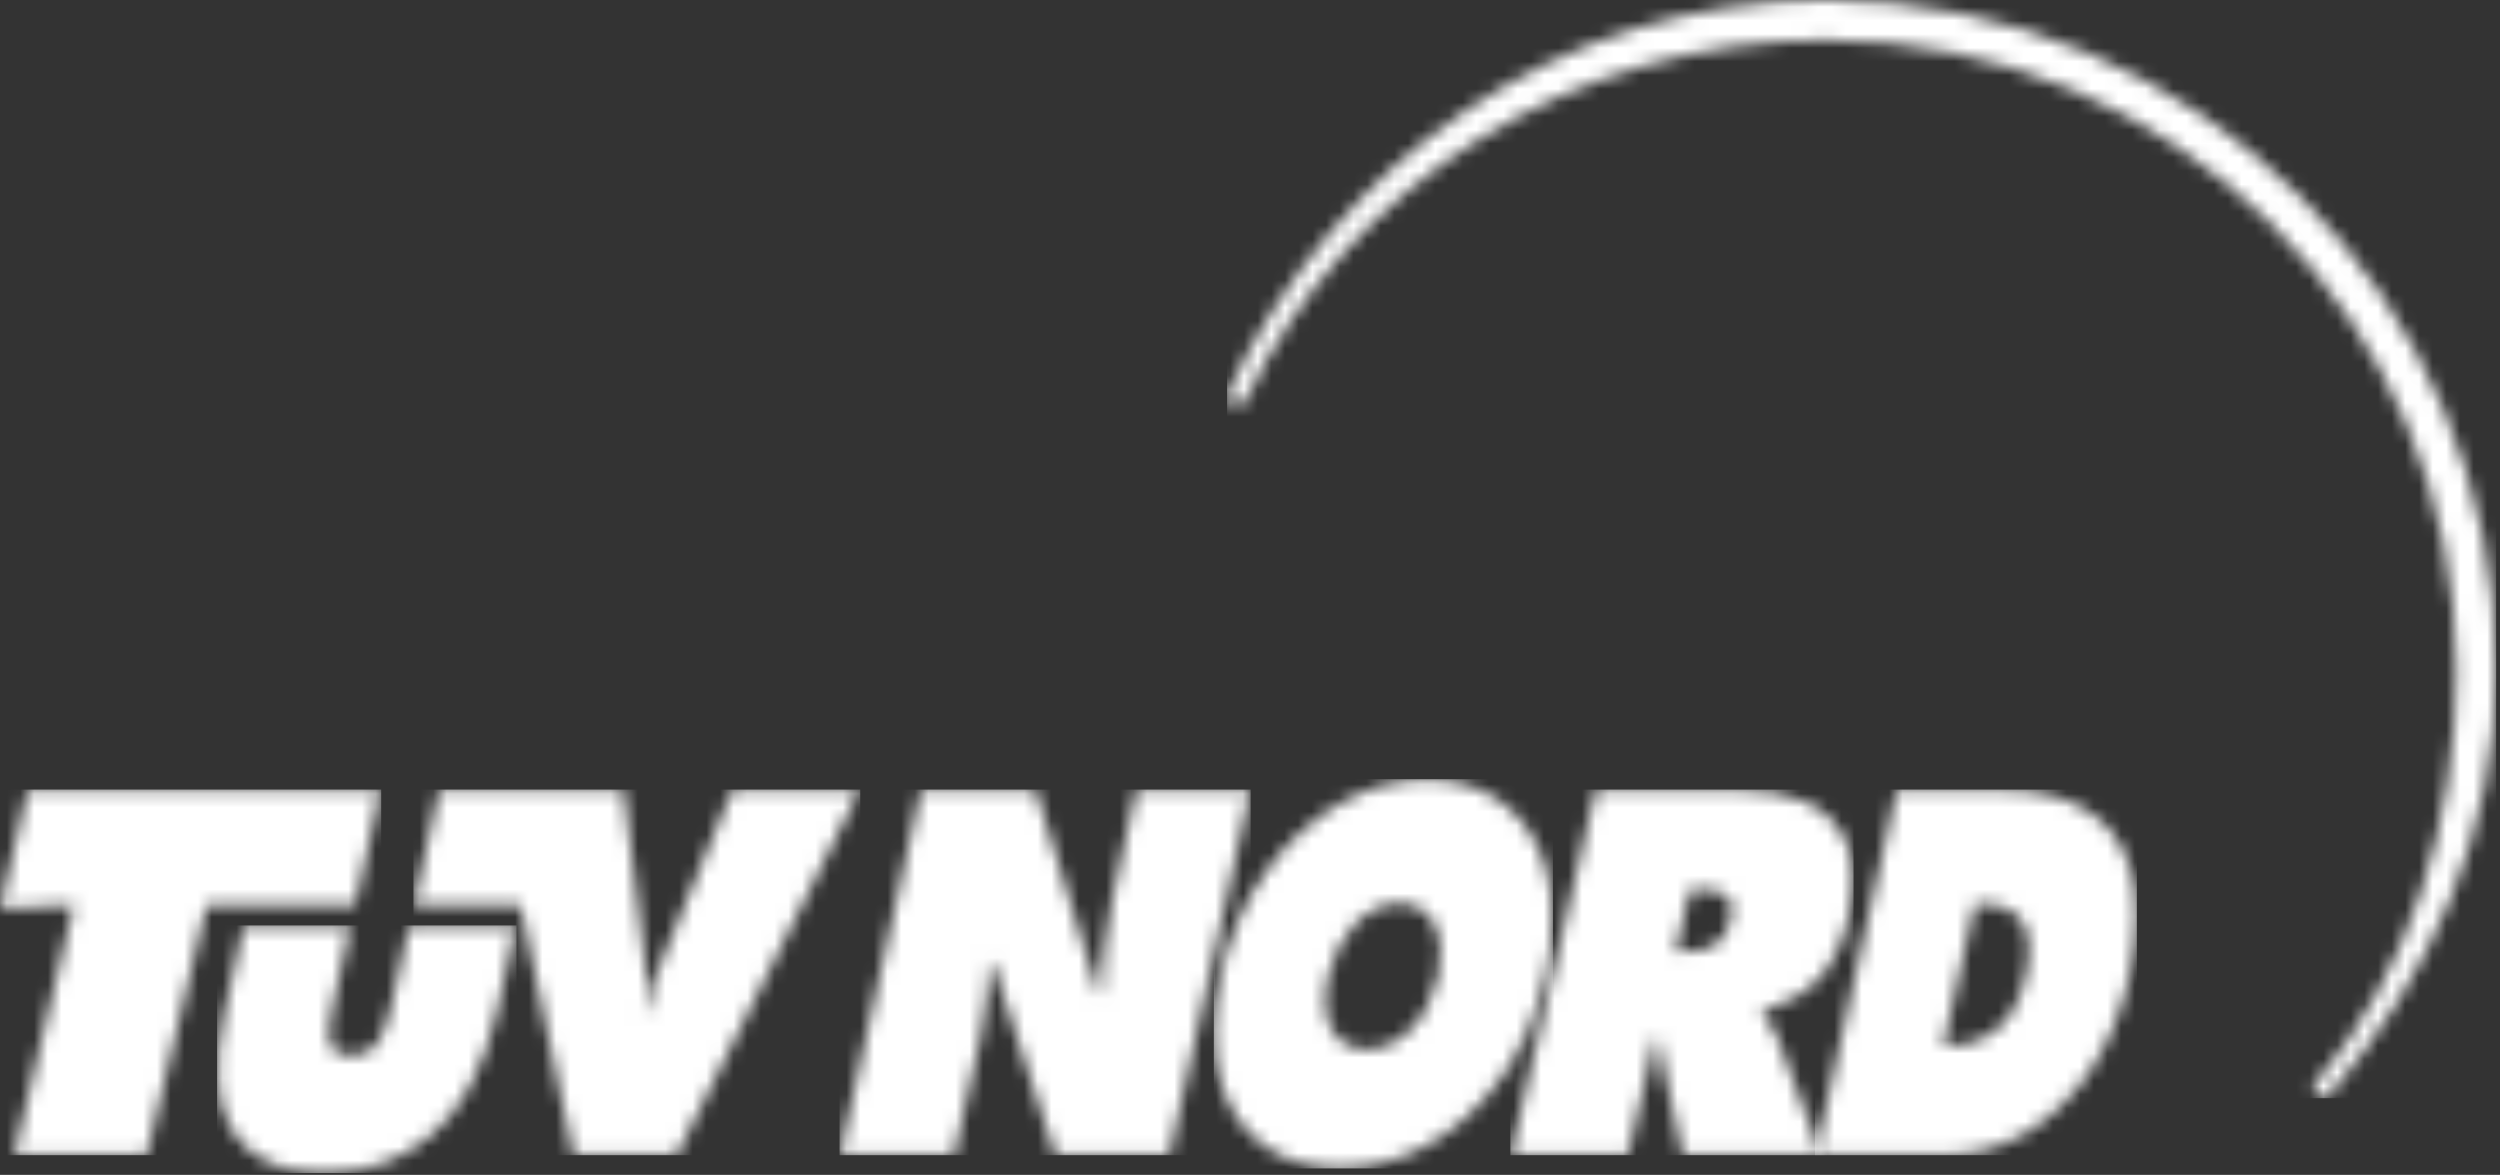
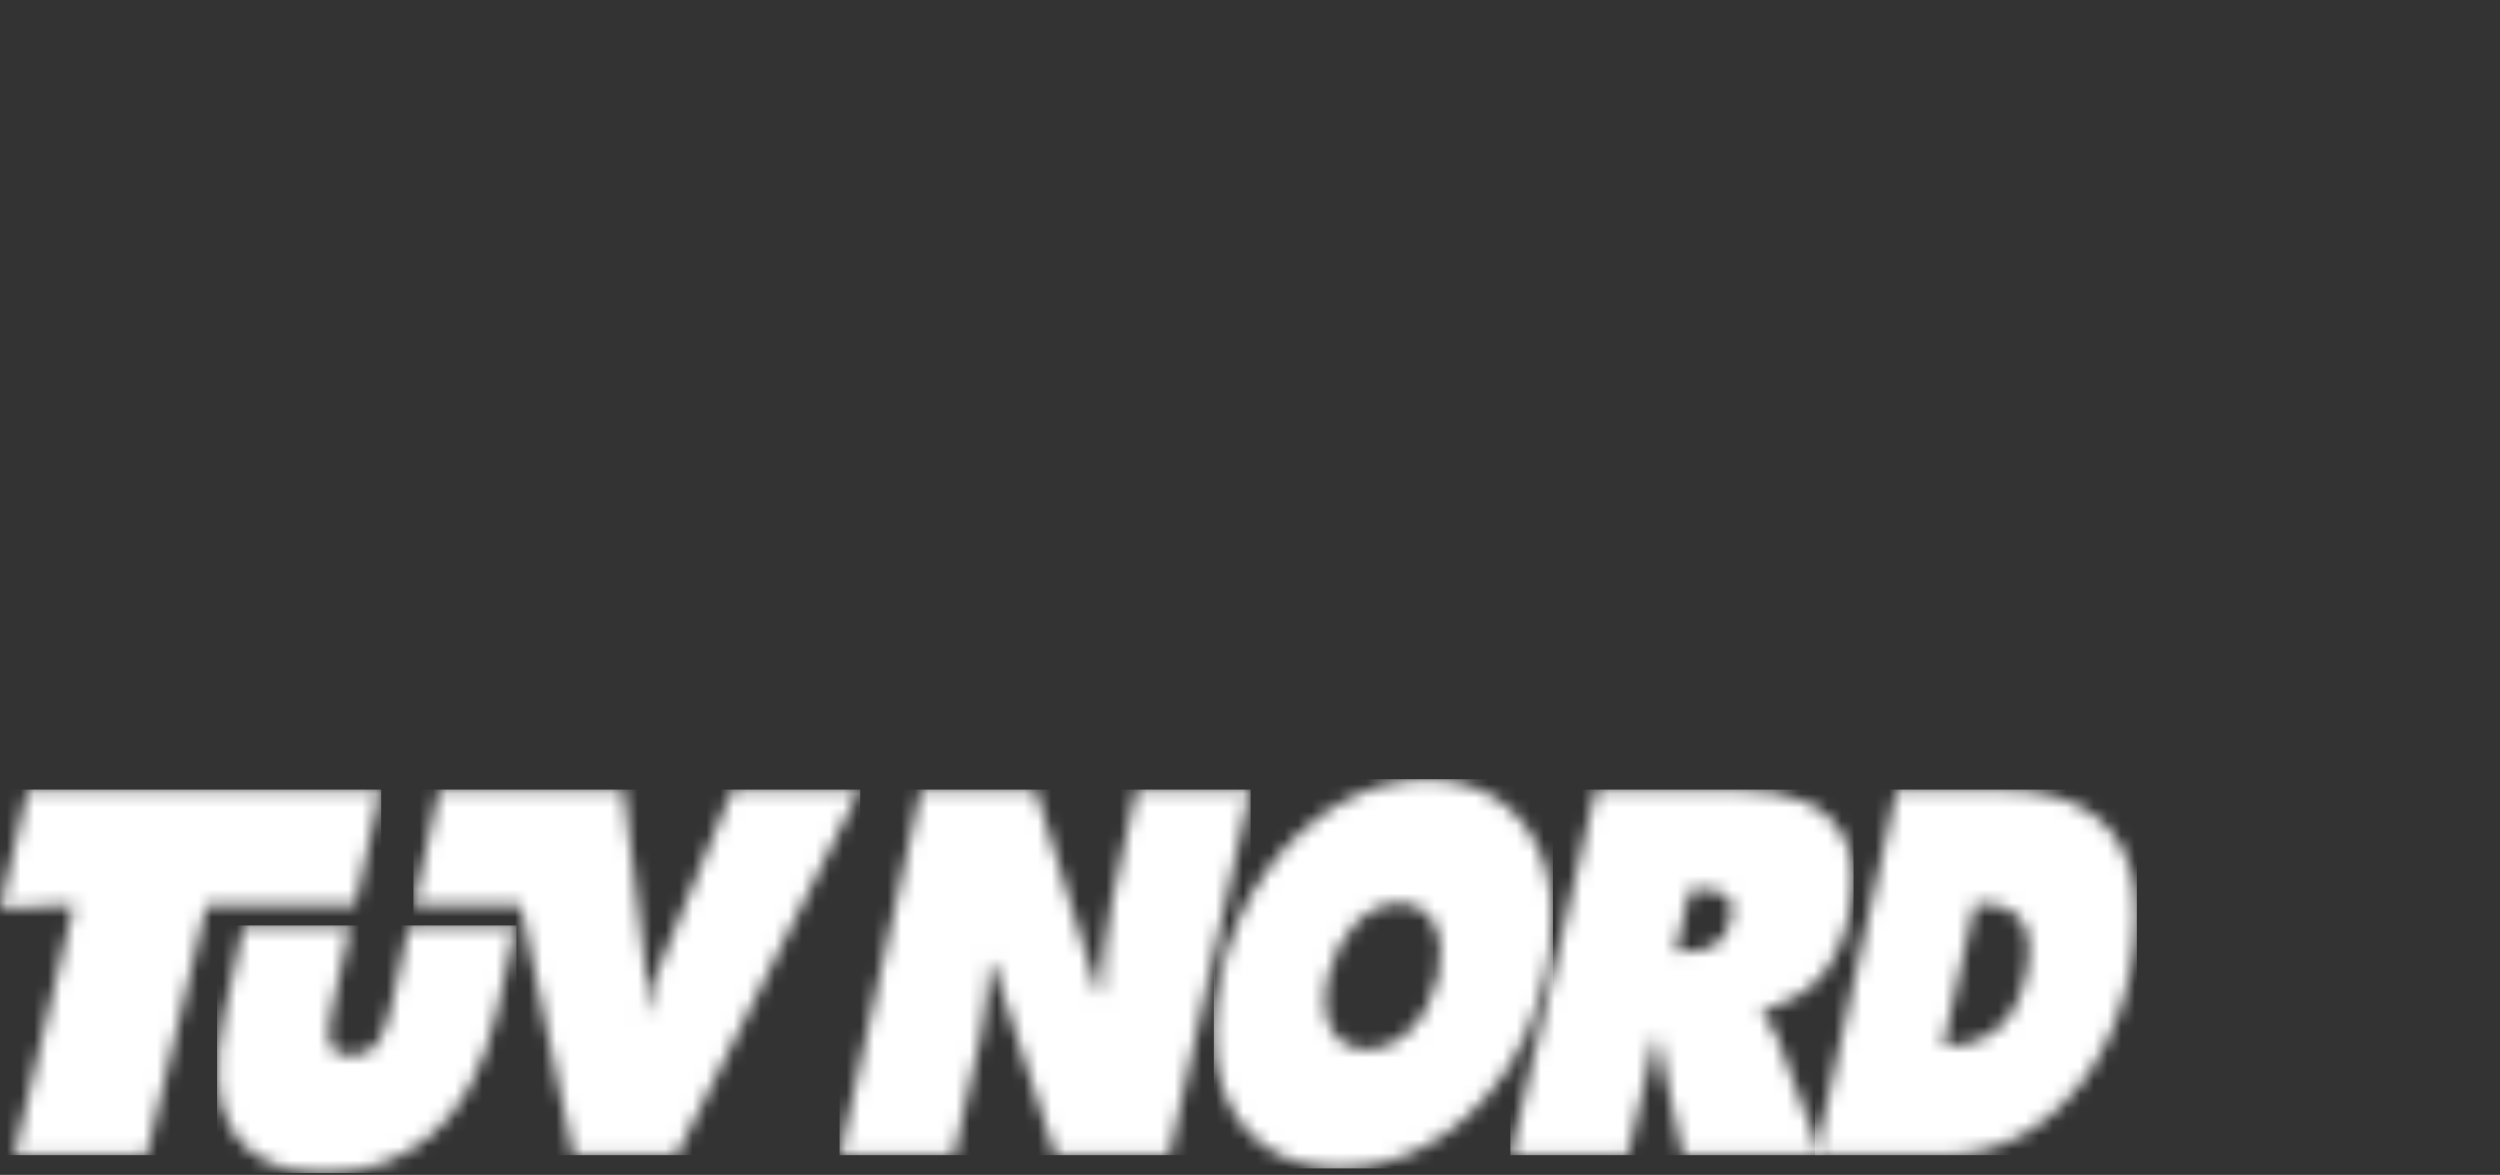
<svg xmlns="http://www.w3.org/2000/svg" xmlns:xlink="http://www.w3.org/1999/xlink" width="183px" height="86px" viewBox="0 0 183 86" version="1.1">
  <rect x="0" y="0" width="183" height="86" fill="#333333" stroke="none" />
  <title>tuev_nord_teaser</title>
  <desc>Created with Sketch.</desc>
  <defs>
    <path d="M21.971,0.32 L20.549,6.708 C19.612,10.72 18.04,13.677 15.835,15.582 C13.631,17.489 11.005,18.434 7.956,18.419 C4.903,18.434 2.703,17.489 1.355,15.582 C0.005,13.677 -0.238,10.72 0.621,6.708 L2.041,0.32 L9.862,0.32 L8.652,5.757 C8.365,6.871 8.249,7.818 8.304,8.599 C8.357,9.378 8.881,9.786 9.873,9.821 C10.884,9.785 11.596,9.377 12.009,8.599 C12.422,7.818 12.732,6.871 12.936,5.757 L14.145,0.32 L21.971,0.32 Z" id="path-1" />
    <path d="M0.296,26.943 L6.514,0.215 L17.118,0.215 C18.958,0.205 20.563,0.509 21.935,1.126 C23.307,1.744 24.288,2.736 24.88,4.1 C25.472,5.467 25.521,7.266 25.024,9.502 C24.571,11.483 23.846,12.997 22.849,14.039 C21.853,15.082 20.48,15.885 18.728,16.449 L18.678,16.662 C18.857,16.85 19.046,17.067 19.243,17.314 C19.441,17.56 19.622,17.874 19.783,18.258 L23.006,26.943 L12.884,26.943 L11.029,18.364 L10.869,18.364 L8.88,26.943 L0.296,26.943 Z M13.417,7.516 L12.367,12.054 L12.976,12.054 C13.72,12.084 14.41,11.96 15.044,11.681 C15.68,11.402 16.125,10.781 16.382,9.819 C16.587,8.823 16.453,8.183 15.978,7.896 C15.502,7.61 14.874,7.482 14.09,7.516 L13.417,7.516 Z" id="path-3" />
    <path d="M0.019,26.943 L5.954,0.215 L14.344,0.215 L18.902,15.034 L19.156,15.034 C19.221,13.915 19.306,12.785 19.412,11.645 C19.517,10.502 19.699,9.363 19.956,8.228 L21.712,0.215 L30.073,0.215 L24.137,26.943 L15.779,26.943 L11.223,12.906 L10.968,12.906 C10.9,13.824 10.823,14.726 10.736,15.609 C10.647,16.492 10.509,17.374 10.316,18.26 L8.378,26.943 L0.019,26.943 Z" id="path-5" />
    <path d="M15.942,0.143 C18.144,0.16 20.008,0.753 21.539,1.926 C23.068,3.098 24.126,4.752 24.711,6.889 C25.297,9.025 25.274,11.548 24.647,14.456 C23.961,17.42 22.854,19.956 21.325,22.065 C19.795,24.175 18.009,25.792 15.969,26.917 C13.929,28.043 11.799,28.61 9.583,28.621 C7.372,28.61 5.496,28.043 3.959,26.917 C2.42,25.792 1.357,24.175 0.769,22.065 C0.179,19.956 0.202,17.42 0.836,14.456 C1.515,11.548 2.626,9.025 4.167,6.889 C5.707,4.752 7.504,3.098 9.553,1.926 C11.603,0.753 13.733,0.16 15.942,0.143 Z M13.92,9.218 C12.657,9.259 11.555,9.791 10.617,10.811 C9.68,11.833 9.04,13.096 8.699,14.603 C8.358,16.202 8.445,17.48 8.963,18.437 C9.481,19.396 10.338,19.889 11.538,19.913 C12.749,19.889 13.824,19.396 14.765,18.437 C15.707,17.48 16.369,16.202 16.752,14.603 C17.067,13.096 16.985,11.833 16.506,10.811 C16.026,9.791 15.165,9.259 13.92,9.218 Z" id="path-7" />
    <path d="M0.112,26.934 L6.071,0.215 L13.785,0.215 C16.142,0.204 18.143,0.666 19.789,1.598 C21.436,2.534 22.572,4.013 23.198,6.038 C23.824,8.063 23.783,10.705 23.076,13.965 C22.461,16.624 21.493,18.921 20.171,20.855 C18.85,22.789 17.288,24.283 15.487,25.335 C13.686,26.387 11.759,26.92 9.703,26.934 L0.112,26.934 Z M11.787,8.576 L9.481,18.928 L9.95,18.928 C11.233,18.94 12.374,18.545 13.375,17.746 C14.376,16.945 15.087,15.673 15.509,13.929 C15.916,12.062 15.826,10.699 15.236,9.842 C14.648,8.987 13.655,8.564 12.258,8.576 L11.787,8.576 Z" id="path-9" />
    <polygon id="path-11" points="20.058 0.215 27.879 0.215 26 8.66 15.12 8.66 10.751 26.939 1.039 26.939 5.406 8.66 0 8.908 2.041 0.215" />
    <path d="M23.403,0.215 L32.73,0.215 L19.327,26.943 L11.76,26.943 L7.902,8.66 L0.076,8.66 L1.954,0.215 L15.446,0.215 L16.946,12.377 C17.031,13.032 17.081,13.689 17.097,14.348 C17.112,15.008 17.074,15.674 16.979,16.347 L17.175,16.347 C17.276,15.674 17.433,15.008 17.643,14.348 C17.855,13.688 18.1,13.031 18.381,12.374 L23.403,0.215 Z" id="path-13" />
    <path d="M0.335,28.704 C8.137,11.963 24.431,0 44.12,0 C71.198,0 93.15,21.951 93.15,49.032 C93.15,61.076 88.225,71.505 81.02,80.038 C80.685,80.45 80.308,80.467 80.006,80.23 C79.7,79.987 79.691,79.573 79.955,79.248 L79.997,79.199 C86.725,71.183 90.225,60.314 90.225,49.031 C90.225,23.568 69.582,2.927 44.12,2.927 C25.606,2.927 8.968,13.55 1.633,29.293 C1.44,29.647 0.996,29.845 0.642,29.664 C0.327,29.504 0.141,29.075 0.335,28.704 Z" id="path-15" />
  </defs>
  <g id="Page-1" stroke="none" stroke-width="1" fill="none" fill-rule="evenodd">
    <g id="tuev_nord_teaser">
      <g id="Group-3" transform="translate(15.806, 67.44)">
        <mask id="mask-2" fill="white">
          <use xlink:href="#path-1" />
        </mask>
        <g id="Clip-2" />
        <polygon id="Fill-1" fill="#FFFFFF" mask="url(#mask-2)" points="0.084 18.426 22.002 18.426 22.002 0.302 0.084 0.302" />
      </g>
      <g id="Group-6" transform="translate(110.292, 57.605)">
        <mask id="mask-4" fill="white">
          <use xlink:href="#path-3" />
        </mask>
        <g id="Clip-5" />
        <polygon id="Fill-4" fill="#FFFFFF" mask="url(#mask-4)" points="0.267 26.955 25.388 26.955 25.388 0.19 0.267 0.19" />
      </g>
      <g id="Group-9" transform="translate(61.468, 57.605)">
        <mask id="mask-6" fill="white">
          <use xlink:href="#path-5" />
        </mask>
        <g id="Clip-8" />
        <polygon id="Fill-7" fill="#FFFFFF" mask="url(#mask-6)" points="-0.014 26.955 30.081 26.955 30.081 0.19 -0.014 0.19" />
      </g>
      <g id="Group-12" transform="translate(88.514, 56.902)">
        <mask id="mask-8" fill="white">
          <use xlink:href="#path-7" />
        </mask>
        <g id="Clip-11" />
        <polygon id="Fill-10" fill="#FFFFFF" mask="url(#mask-8)" points="0.337 28.627 25.163 28.627 25.163 0.133 0.337 0.133" />
      </g>
      <g id="Group-15" transform="translate(132.772, 57.605)">
        <mask id="mask-10" fill="white">
          <use xlink:href="#path-9" />
        </mask>
        <g id="Clip-14" />
        <polygon id="Fill-13" fill="#FFFFFF" mask="url(#mask-10)" points="0.084 26.955 23.646 26.955 23.646 0.19 0.084 0.19" />
      </g>
      <g id="Group-18" transform="translate(0, 57.605)">
        <mask id="mask-12" fill="white">
          <use xlink:href="#path-11" />
        </mask>
        <g id="Clip-17" />
        <polygon id="Fill-16" fill="#FFFFFF" mask="url(#mask-12)" points="0 26.955 27.903 26.955 27.903 0.19 0 0.19" />
      </g>
      <g id="Group-21" transform="translate(30.207, 57.605)">
        <mask id="mask-14" fill="white">
          <use xlink:href="#path-13" />
        </mask>
        <g id="Clip-20" />
        <polygon id="Fill-19" fill="#FFFFFF" mask="url(#mask-14)" points="0.056 26.955 32.764 26.955 32.764 0.19 0.056 0.19" />
      </g>
      <g id="Group-24" transform="translate(89.568, 0)">
        <mask id="mask-16" fill="white">
          <use xlink:href="#path-15" />
        </mask>
        <g id="Clip-23" />
-         <polygon id="Fill-22" fill="#FFFFFF" mask="url(#mask-16)" points="0.253 80.387 93.151 80.387 93.151 -0.035 0.253 -0.035" />
      </g>
    </g>
  </g>
</svg>